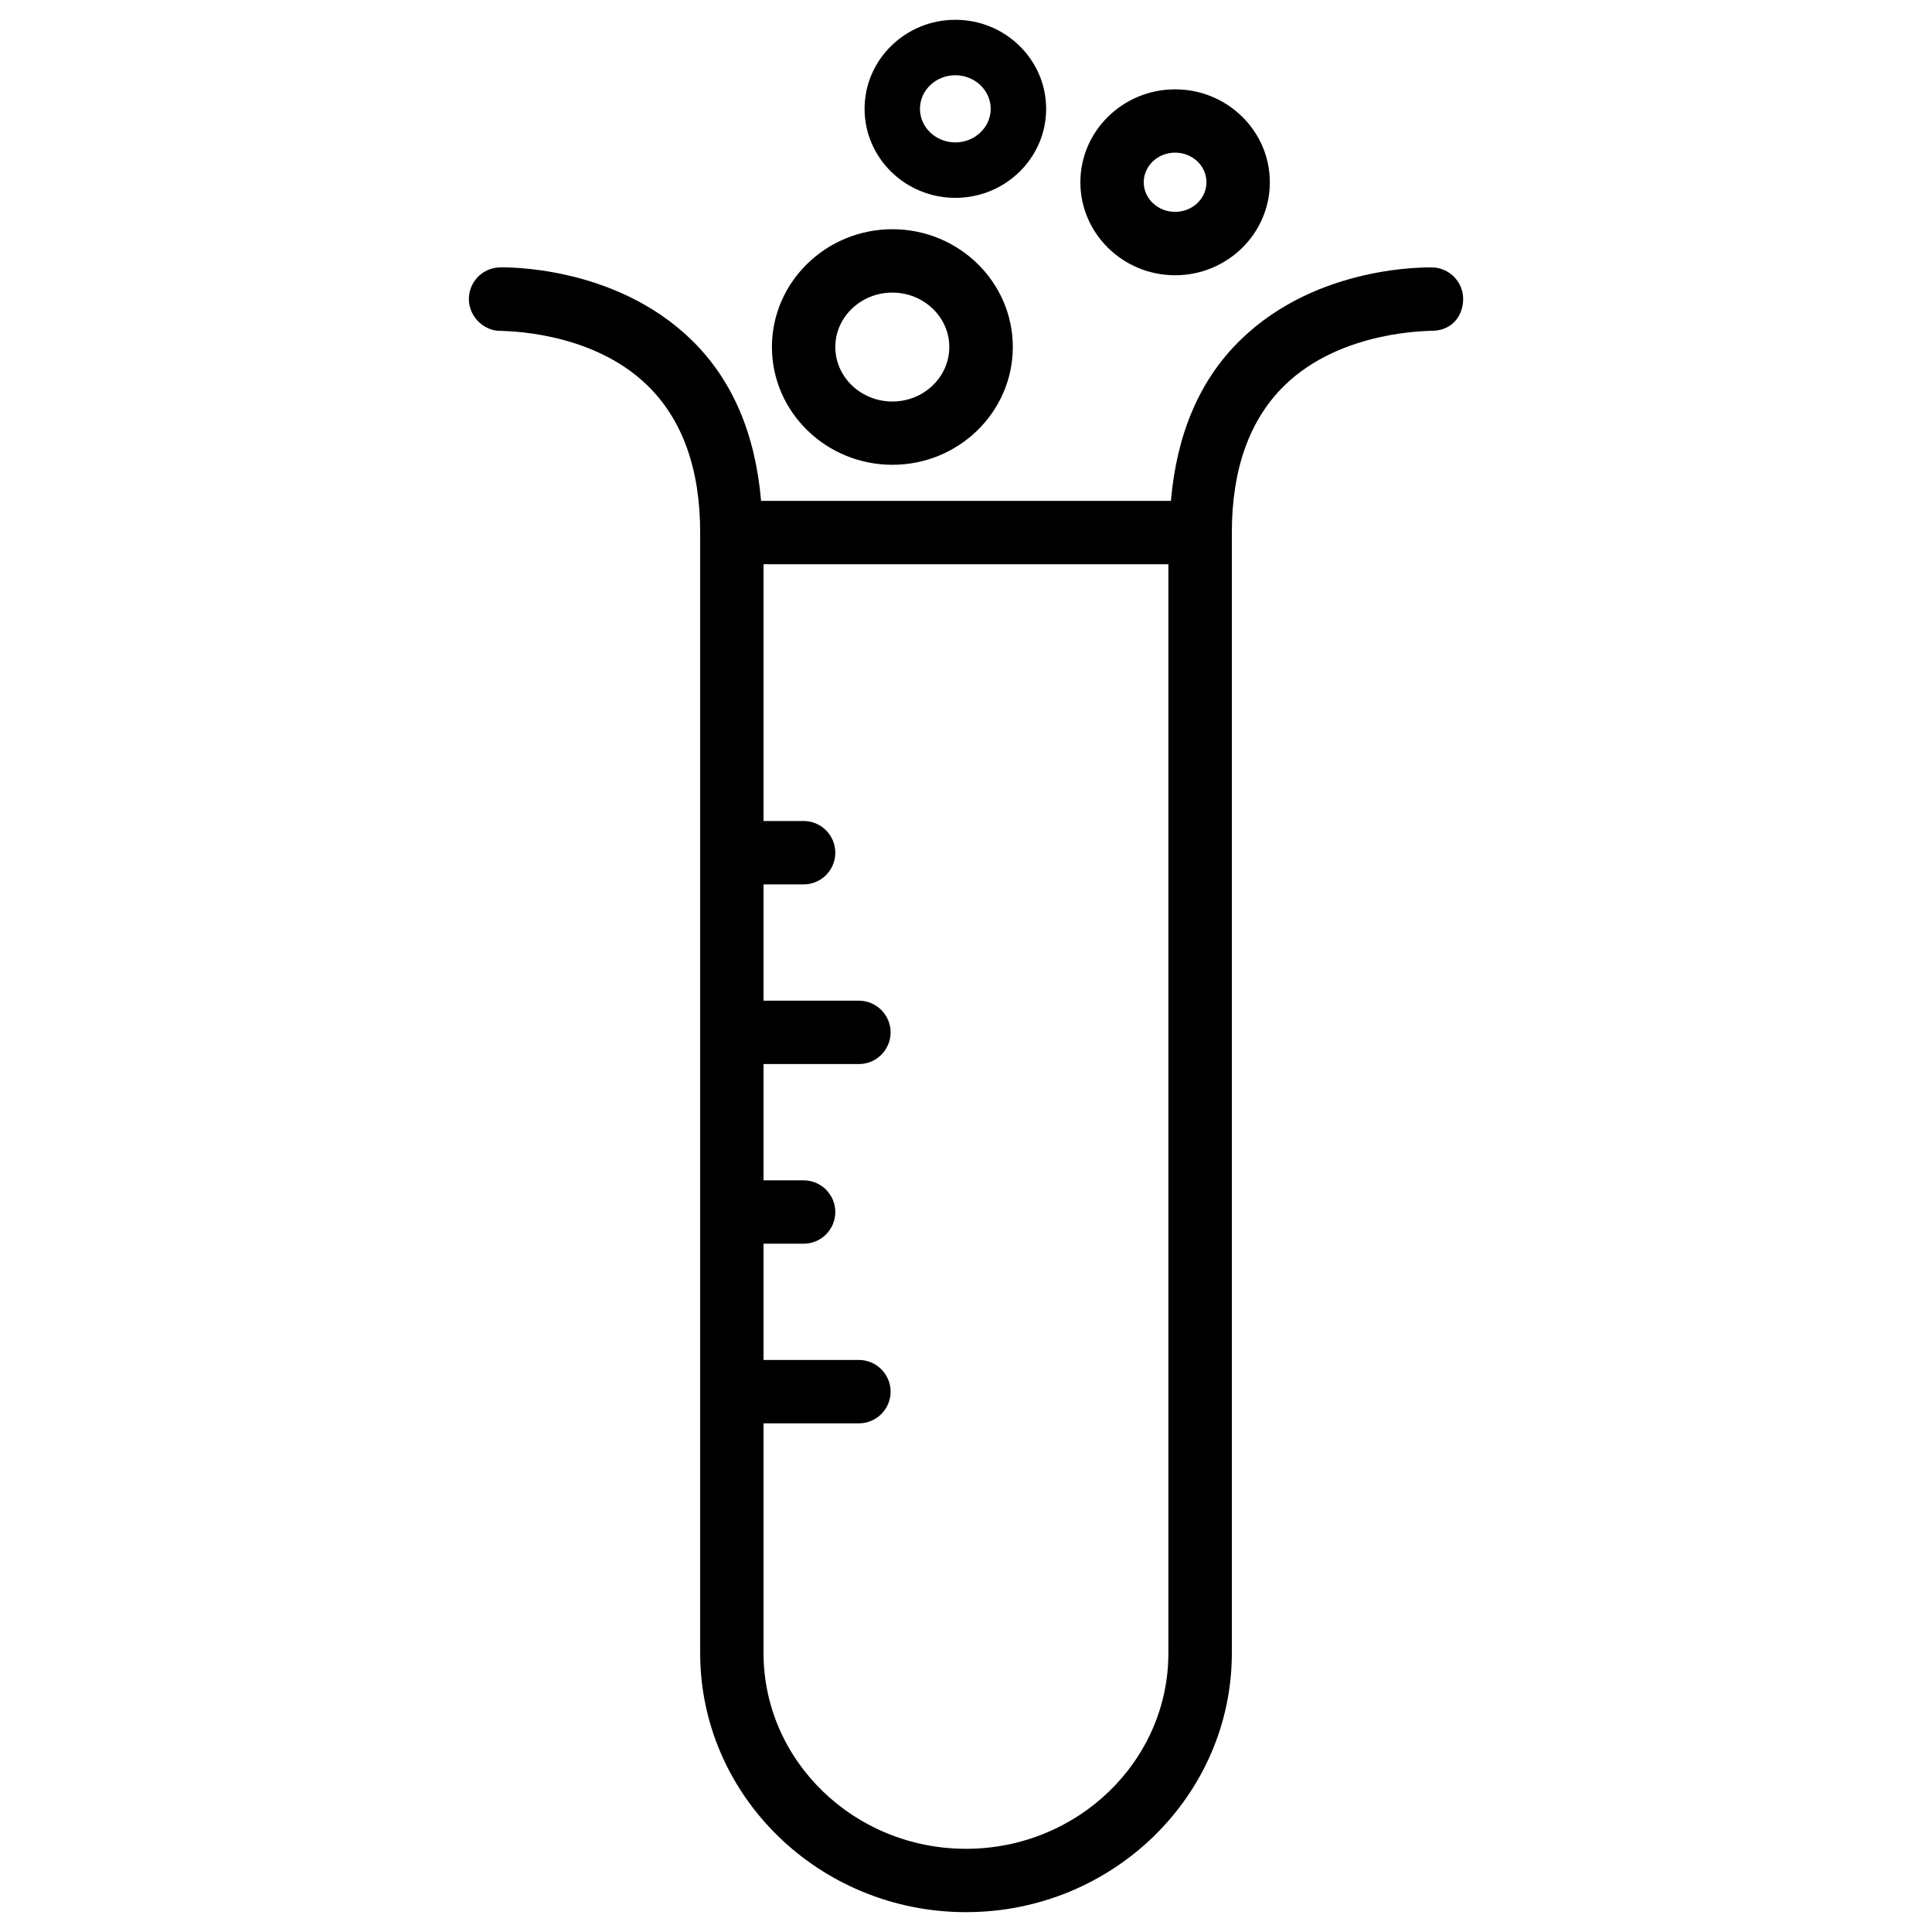
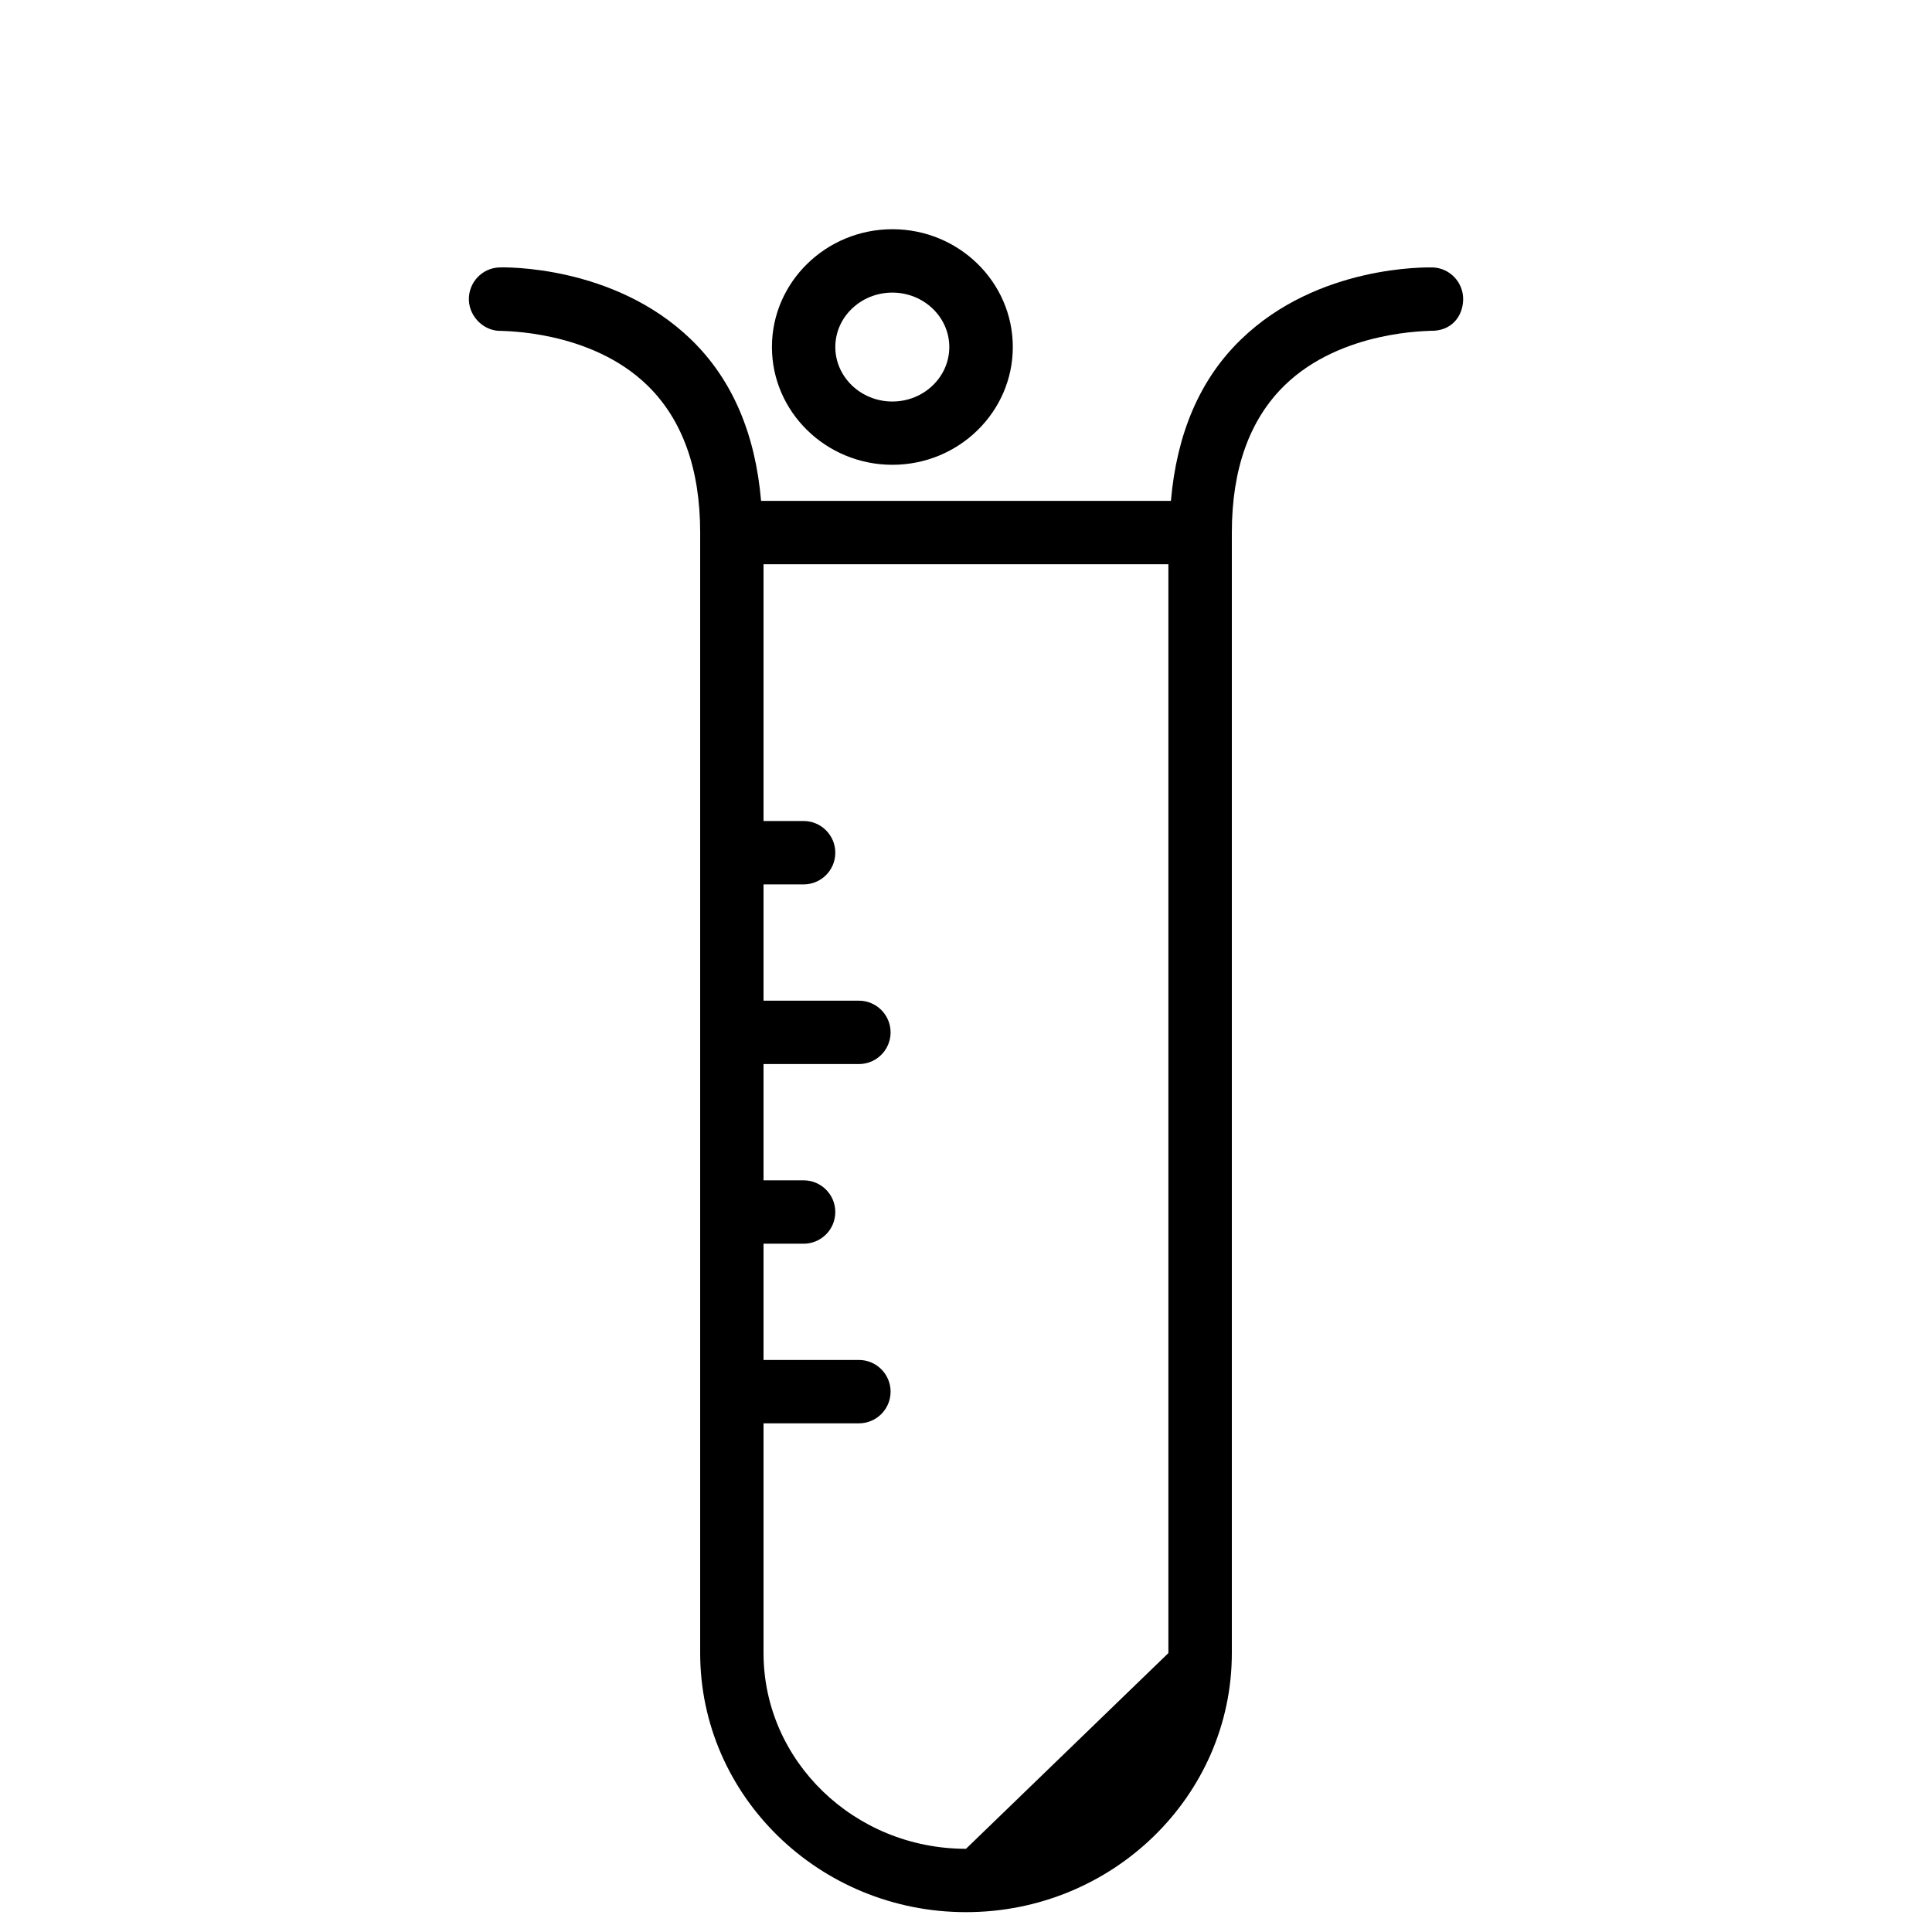
<svg xmlns="http://www.w3.org/2000/svg" fill="#000000" width="800px" height="800px" version="1.1" viewBox="144 144 512 512">
  <g>
-     <path d="m523.64 214.87c-1.301 0-30.332-0.754-50.801 19.125-11 10.645-17.004 25.129-18.535 42.738h-108.61c-1.512-17.613-7.535-32.098-18.535-42.742-20.488-19.855-49.688-19.164-50.801-19.121-4.617 0.145-8.23 4.008-8.102 8.648 0.168 4.641 4.219 8.355 8.629 8.164 0.02 0.125 23.531-0.336 38.711 14.484 9.254 9.027 13.957 22.125 13.957 38.961v296.95c0 37.871 31.613 68.664 70.449 68.664s70.449-30.797 70.449-68.664v-296.95c0-16.836 4.703-29.934 13.961-38.98 15.176-14.82 38.793-14.359 38.711-14.484 5.269 0.148 8.48-3.527 8.629-8.164 0.121-4.621-3.488-8.484-8.109-8.629zm-123.64 419.08c-29.578 0-53.656-23.258-53.656-51.871v-60.879h25.273c4.641 0 8.398-3.758 8.398-8.398 0-4.641-3.777-8.398-8.398-8.398l-25.273 0.008v-30.816h10.621c4.641 0 8.398-3.758 8.398-8.398s-3.777-8.398-8.398-8.398l-10.621 0.004v-30.816h25.273c4.641 0 8.398-3.758 8.398-8.398s-3.777-8.398-8.398-8.398h-25.273v-30.816h10.621c4.641 0 8.398-3.758 8.398-8.398 0-4.641-3.777-8.398-8.398-8.398l-10.621 0.004v-68.055h107.29v288.56c0.02 28.609-24.055 51.867-53.633 51.867z" />
+     <path d="m523.64 214.87c-1.301 0-30.332-0.754-50.801 19.125-11 10.645-17.004 25.129-18.535 42.738h-108.61c-1.512-17.613-7.535-32.098-18.535-42.742-20.488-19.855-49.688-19.164-50.801-19.121-4.617 0.145-8.23 4.008-8.102 8.648 0.168 4.641 4.219 8.355 8.629 8.164 0.02 0.125 23.531-0.336 38.711 14.484 9.254 9.027 13.957 22.125 13.957 38.961v296.95c0 37.871 31.613 68.664 70.449 68.664s70.449-30.797 70.449-68.664v-296.95c0-16.836 4.703-29.934 13.961-38.98 15.176-14.82 38.793-14.359 38.711-14.484 5.269 0.148 8.48-3.527 8.629-8.164 0.121-4.621-3.488-8.484-8.109-8.629zm-123.64 419.08c-29.578 0-53.656-23.258-53.656-51.871v-60.879h25.273c4.641 0 8.398-3.758 8.398-8.398 0-4.641-3.777-8.398-8.398-8.398l-25.273 0.008v-30.816h10.621c4.641 0 8.398-3.758 8.398-8.398s-3.777-8.398-8.398-8.398l-10.621 0.004v-30.816h25.273c4.641 0 8.398-3.758 8.398-8.398s-3.777-8.398-8.398-8.398h-25.273v-30.816h10.621c4.641 0 8.398-3.758 8.398-8.398 0-4.641-3.777-8.398-8.398-8.398l-10.621 0.004v-68.055h107.29v288.56z" />
    <path d="m348.57 235.96c0 17.215 14.336 31.215 31.93 31.215 17.59 0 31.906-14 31.906-31.215s-14.316-31.215-31.906-31.215-31.93 14.004-31.93 31.215zm31.91-14.418c8.312 0 15.094 6.465 15.094 14.422s-6.758 14.441-15.094 14.441c-8.332 0-15.113-6.488-15.113-14.441 0-7.957 6.777-14.422 15.113-14.422z" />
-     <path d="m480.52 192.3c0-13.582-11.273-24.625-25.105-24.625s-25.105 11.043-25.105 24.625c0 13.582 11.273 24.645 25.105 24.645s25.105-11.043 25.105-24.645zm-33.418 0c0-4.324 3.715-7.852 8.312-7.852 4.598 0 8.312 3.504 8.312 7.852 0 4.344-3.738 7.848-8.312 7.848-4.578 0-8.312-3.523-8.312-7.848z" />
-     <path d="m421.24 172.84c0-13.016-10.789-23.594-24.059-23.594-13.266 0-24.059 10.578-24.059 23.594s10.789 23.594 24.059 23.594c13.27 0 24.059-10.578 24.059-23.594zm-33.441 0c0-4.914 4.199-8.902 9.363-8.902 5.164 0 9.383 3.988 9.383 8.902s-4.219 8.902-9.383 8.902c-5.164-0.004-9.363-3.992-9.363-8.902z" />
  </g>
</svg>